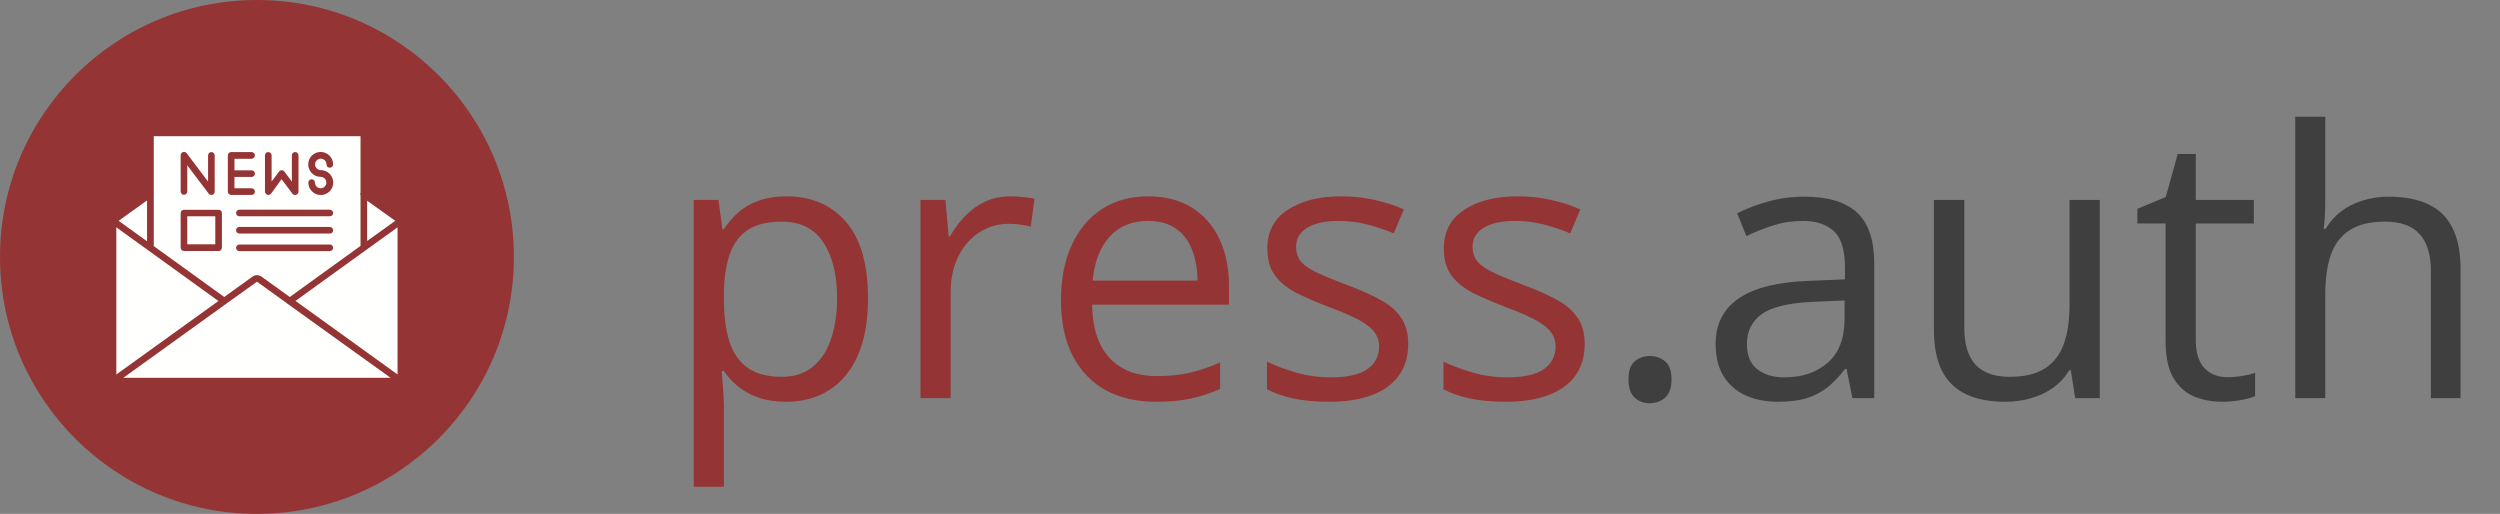
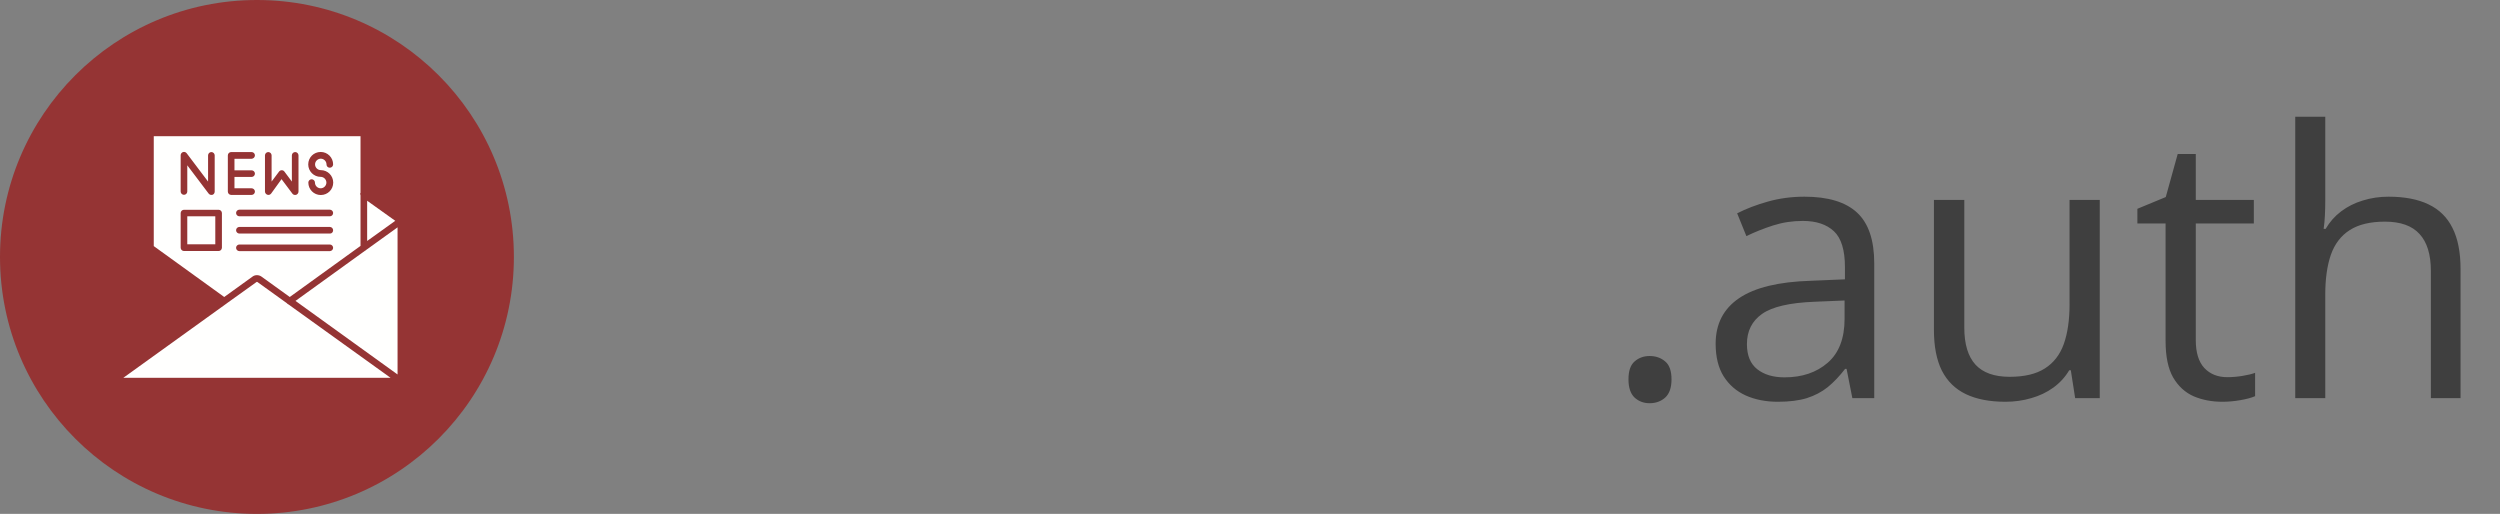
<svg xmlns="http://www.w3.org/2000/svg" width="540" height="111" viewBox="0 0 540 111" fill="none">
  <rect x="0" y="0" width="540" height="111" fill="#808080" stroke="none" />
-   <path d="M169.953 42.406C175.292 42.406 179.549 44.242 182.727 47.914C185.904 51.586 187.492 57.107 187.492 64.477C187.492 69.346 186.763 73.435 185.305 76.742C183.846 80.049 181.789 82.549 179.133 84.242C176.503 85.935 173.391 86.781 169.797 86.781C167.531 86.781 165.539 86.482 163.82 85.883C162.102 85.284 160.63 84.477 159.406 83.461C158.182 82.445 157.167 81.338 156.359 80.141H155.891C155.969 81.156 156.06 82.38 156.164 83.812C156.294 85.245 156.359 86.495 156.359 87.562V105.141H149.836V43.188H155.188L156.047 49.516H156.359C157.193 48.214 158.208 47.029 159.406 45.961C160.604 44.867 162.062 44.008 163.781 43.383C165.526 42.732 167.583 42.406 169.953 42.406ZM168.82 47.875C165.852 47.875 163.456 48.448 161.633 49.594C159.836 50.74 158.521 52.458 157.688 54.75C156.854 57.016 156.411 59.867 156.359 63.305V64.555C156.359 68.174 156.75 71.234 157.531 73.734C158.339 76.234 159.654 78.135 161.477 79.438C163.326 80.74 165.799 81.391 168.898 81.391C171.555 81.391 173.768 80.674 175.539 79.242C177.31 77.81 178.625 75.818 179.484 73.266C180.37 70.688 180.812 67.732 180.812 64.398C180.812 59.346 179.823 55.336 177.844 52.367C175.891 49.372 172.883 47.875 168.82 47.875ZM218.273 42.406C219.133 42.406 220.031 42.458 220.969 42.562C221.906 42.641 222.74 42.758 223.469 42.914L222.648 48.93C221.945 48.747 221.164 48.604 220.305 48.5C219.445 48.396 218.638 48.344 217.883 48.344C216.164 48.344 214.536 48.695 213 49.398C211.49 50.075 210.161 51.065 209.016 52.367C207.87 53.643 206.971 55.193 206.32 57.016C205.669 58.812 205.344 60.818 205.344 63.031V86H198.82V43.188H204.211L204.914 51.078H205.188C206.073 49.49 207.141 48.044 208.391 46.742C209.641 45.414 211.086 44.359 212.727 43.578C214.393 42.797 216.242 42.406 218.273 42.406ZM248.039 42.406C251.685 42.406 254.81 43.214 257.414 44.828C260.018 46.443 262.01 48.708 263.391 51.625C264.771 54.516 265.461 57.901 265.461 61.781V65.805H235.891C235.969 70.831 237.219 74.659 239.641 77.289C242.062 79.919 245.474 81.234 249.875 81.234C252.583 81.234 254.979 80.987 257.062 80.492C259.146 79.997 261.307 79.268 263.547 78.305V84.008C261.385 84.971 259.237 85.674 257.102 86.117C254.992 86.56 252.492 86.781 249.602 86.781C245.487 86.781 241.893 85.948 238.82 84.281C235.773 82.588 233.404 80.115 231.711 76.859C230.018 73.604 229.172 69.62 229.172 64.906C229.172 60.297 229.94 56.312 231.477 52.953C233.039 49.568 235.227 46.964 238.039 45.141C240.878 43.318 244.211 42.406 248.039 42.406ZM247.961 47.719C244.497 47.719 241.737 48.852 239.68 51.117C237.622 53.383 236.398 56.547 236.008 60.609H258.664C258.638 58.057 258.234 55.818 257.453 53.891C256.698 51.938 255.539 50.427 253.977 49.359C252.414 48.266 250.409 47.719 247.961 47.719ZM304.172 74.281C304.172 77.016 303.482 79.32 302.102 81.195C300.747 83.044 298.794 84.438 296.242 85.375C293.716 86.312 290.695 86.781 287.18 86.781C284.185 86.781 281.594 86.547 279.406 86.078C277.219 85.609 275.305 84.945 273.664 84.086V78.109C275.409 78.969 277.492 79.75 279.914 80.453C282.336 81.156 284.81 81.508 287.336 81.508C291.034 81.508 293.716 80.909 295.383 79.711C297.049 78.513 297.883 76.885 297.883 74.828C297.883 73.656 297.544 72.628 296.867 71.742C296.216 70.831 295.109 69.958 293.547 69.125C291.984 68.266 289.823 67.328 287.062 66.312C284.328 65.271 281.958 64.242 279.953 63.227C277.974 62.185 276.438 60.922 275.344 59.438C274.276 57.953 273.742 56.026 273.742 53.656C273.742 50.036 275.201 47.263 278.117 45.336C281.06 43.383 284.914 42.406 289.68 42.406C292.258 42.406 294.667 42.667 296.906 43.188C299.172 43.682 301.281 44.359 303.234 45.219L301.047 50.414C299.276 49.659 297.388 49.021 295.383 48.5C293.378 47.979 291.333 47.719 289.25 47.719C286.255 47.719 283.951 48.214 282.336 49.203C280.747 50.193 279.953 51.547 279.953 53.266C279.953 54.594 280.318 55.688 281.047 56.547C281.802 57.406 283 58.214 284.641 58.969C286.281 59.724 288.443 60.609 291.125 61.625C293.807 62.615 296.125 63.643 298.078 64.711C300.031 65.753 301.529 67.029 302.57 68.539C303.638 70.023 304.172 71.938 304.172 74.281ZM342.297 74.281C342.297 77.016 341.607 79.32 340.227 81.195C338.872 83.044 336.919 84.438 334.367 85.375C331.841 86.312 328.82 86.781 325.305 86.781C322.31 86.781 319.719 86.547 317.531 86.078C315.344 85.609 313.43 84.945 311.789 84.086V78.109C313.534 78.969 315.617 79.75 318.039 80.453C320.461 81.156 322.935 81.508 325.461 81.508C329.159 81.508 331.841 80.909 333.508 79.711C335.174 78.513 336.008 76.885 336.008 74.828C336.008 73.656 335.669 72.628 334.992 71.742C334.341 70.831 333.234 69.958 331.672 69.125C330.109 68.266 327.948 67.328 325.188 66.312C322.453 65.271 320.083 64.242 318.078 63.227C316.099 62.185 314.562 60.922 313.469 59.438C312.401 57.953 311.867 56.026 311.867 53.656C311.867 50.036 313.326 47.263 316.242 45.336C319.185 43.383 323.039 42.406 327.805 42.406C330.383 42.406 332.792 42.667 335.031 43.188C337.297 43.682 339.406 44.359 341.359 45.219L339.172 50.414C337.401 49.659 335.513 49.021 333.508 48.5C331.503 47.979 329.458 47.719 327.375 47.719C324.38 47.719 322.076 48.214 320.461 49.203C318.872 50.193 318.078 51.547 318.078 53.266C318.078 54.594 318.443 55.688 319.172 56.547C319.927 57.406 321.125 58.214 322.766 58.969C324.406 59.724 326.568 60.609 329.25 61.625C331.932 62.615 334.25 63.643 336.203 64.711C338.156 65.753 339.654 67.029 340.695 68.539C341.763 70.023 342.297 71.938 342.297 74.281Z" fill="#953434" />
  <path d="M351.75 81.938C351.75 80.115 352.193 78.826 353.078 78.07C353.964 77.289 355.044 76.898 356.32 76.898C357.648 76.898 358.768 77.289 359.68 78.07C360.591 78.826 361.047 80.115 361.047 81.938C361.047 83.734 360.591 85.049 359.68 85.883C358.768 86.69 357.648 87.094 356.32 87.094C355.044 87.094 353.964 86.69 353.078 85.883C352.193 85.049 351.75 83.734 351.75 81.938ZM389.758 42.484C394.862 42.484 398.651 43.63 401.125 45.922C403.599 48.214 404.836 51.872 404.836 56.898V86H400.109L398.859 79.672H398.547C397.349 81.234 396.099 82.549 394.797 83.617C393.495 84.659 391.984 85.453 390.266 86C388.573 86.521 386.49 86.781 384.016 86.781C381.411 86.781 379.094 86.326 377.062 85.414C375.057 84.503 373.469 83.122 372.297 81.273C371.151 79.424 370.578 77.081 370.578 74.242C370.578 69.971 372.271 66.69 375.656 64.398C379.042 62.107 384.198 60.857 391.125 60.648L398.508 60.336V57.719C398.508 54.021 397.714 51.43 396.125 49.945C394.536 48.461 392.297 47.719 389.406 47.719C387.167 47.719 385.031 48.044 383 48.695C380.969 49.346 379.042 50.115 377.219 51L375.227 46.078C377.154 45.089 379.367 44.242 381.867 43.539C384.367 42.836 386.997 42.484 389.758 42.484ZM398.43 64.906L391.906 65.18C386.568 65.388 382.805 66.26 380.617 67.797C378.43 69.333 377.336 71.508 377.336 74.32C377.336 76.768 378.078 78.578 379.562 79.75C381.047 80.922 383.013 81.508 385.461 81.508C389.263 81.508 392.375 80.453 394.797 78.344C397.219 76.234 398.43 73.07 398.43 68.852V64.906ZM453.547 43.188V86H448.234L447.297 79.984H446.945C446.06 81.469 444.914 82.719 443.508 83.734C442.102 84.75 440.513 85.505 438.742 86C436.997 86.521 435.135 86.781 433.156 86.781C429.771 86.781 426.932 86.234 424.641 85.141C422.349 84.047 420.617 82.354 419.445 80.062C418.299 77.771 417.727 74.828 417.727 71.234V43.188H424.289V70.766C424.289 74.333 425.096 77.003 426.711 78.773C428.326 80.518 430.786 81.391 434.094 81.391C437.271 81.391 439.797 80.792 441.672 79.594C443.573 78.396 444.94 76.638 445.773 74.32C446.607 71.977 447.023 69.112 447.023 65.727V43.188H453.547ZM481.086 81.469C482.154 81.469 483.247 81.378 484.367 81.195C485.487 81.013 486.398 80.792 487.102 80.531V85.57C486.346 85.909 485.292 86.195 483.938 86.43C482.609 86.664 481.307 86.781 480.031 86.781C477.766 86.781 475.708 86.391 473.859 85.609C472.01 84.802 470.526 83.448 469.406 81.547C468.312 79.646 467.766 77.016 467.766 73.656V48.266H461.672V45.102L467.805 42.562L470.383 33.266H474.289V43.188H486.828V48.266H474.289V73.461C474.289 76.143 474.901 78.148 476.125 79.477C477.375 80.805 479.029 81.469 481.086 81.469ZM502.258 25.219V43.383C502.258 44.425 502.232 45.479 502.18 46.547C502.128 47.589 502.036 48.552 501.906 49.438H502.336C503.221 47.927 504.341 46.664 505.695 45.648C507.076 44.607 508.638 43.825 510.383 43.305C512.128 42.758 513.977 42.484 515.93 42.484C519.367 42.484 522.232 43.031 524.523 44.125C526.841 45.219 528.573 46.911 529.719 49.203C530.891 51.495 531.477 54.464 531.477 58.109V86H525.07V58.539C525.07 54.971 524.25 52.302 522.609 50.531C520.995 48.76 518.508 47.875 515.148 47.875C511.971 47.875 509.432 48.487 507.531 49.711C505.656 50.909 504.302 52.68 503.469 55.023C502.661 57.367 502.258 60.232 502.258 63.617V86H495.773V25.219H502.258Z" fill="#3F3F3F" />
  <g clip-path="url(#clip0_4_128)">
    <path d="M55.5 111C86.152 111 111 86.152 111 55.5C111 24.848 86.152 0 55.5 0C24.848 0 0 24.848 0 55.5C0 86.152 24.848 111 55.5 111Z" fill="#953434" />
    <path d="M85.873 49.105V80.887L63.825 64.996L78.849 54.156C78.957 54.112 79.066 54.047 79.153 53.939L85.873 49.105Z" fill="#FFFFFE" />
    <path d="M85.375 47.695L79.304 52.053V43.359L85.375 47.695Z" fill="#FFFFFE" />
    <path d="M84.356 81.602H26.644L48.758 65.689C48.823 65.668 48.866 65.624 48.931 65.559L55.435 60.898C55.457 60.877 55.565 60.877 55.608 60.92L61.961 65.494C62.047 65.603 62.177 65.711 62.307 65.754L84.356 81.602Z" fill="#FFFFFE" />
-     <path d="M47.175 65.017L25.127 80.887V49.105L32.043 54.091L47.175 65.017Z" fill="#FFFFFE" />
    <path d="M40.454 46.72H46.503V52.768H40.454V46.72Z" fill="#FFFFFE" />
-     <path d="M31.761 43.294V52.118L25.625 47.695L31.761 43.294Z" fill="#FFFFFE" />
    <path d="M77.873 42.189V53.115L62.589 64.15L56.454 59.727C55.89 59.337 55.088 59.337 54.568 59.727L48.432 64.15L33.213 53.159V41.994C33.235 41.928 33.235 41.864 33.213 41.798V29.419H77.873V41.625C77.765 41.798 77.787 41.994 77.873 42.189ZM71.955 46.004C71.955 45.614 71.63 45.289 71.24 45.289H51.706C51.316 45.289 50.991 45.614 50.991 46.004C50.991 46.395 51.316 46.72 51.706 46.72H71.261C71.651 46.72 71.955 46.395 71.955 46.004ZM71.955 49.733C71.955 49.343 71.63 49.018 71.24 49.018H51.706C51.316 49.018 50.991 49.343 50.991 49.733C50.991 50.123 51.316 50.449 51.706 50.449H71.261C71.651 50.47 71.955 50.145 71.955 49.733ZM71.955 53.527C71.955 53.137 71.63 52.812 71.24 52.812H51.706C51.316 52.812 50.991 53.137 50.991 53.527C50.991 53.917 51.316 54.243 51.706 54.243H71.261C71.651 54.221 71.955 53.896 71.955 53.527ZM71.24 36.227C71.63 36.227 71.955 35.902 71.955 35.511C71.955 34.037 70.763 32.823 69.267 32.823C67.771 32.823 66.578 34.015 66.578 35.511C66.578 36.986 67.771 38.2 69.267 38.2C69.939 38.2 70.502 38.763 70.502 39.435C70.502 40.107 69.939 40.671 69.267 40.671C68.594 40.671 68.031 40.129 68.031 39.435C68.031 39.045 67.706 38.72 67.315 38.72C66.925 38.72 66.6 39.045 66.6 39.435C66.6 40.91 67.792 42.124 69.288 42.124C70.784 42.124 71.977 40.931 71.977 39.435C71.977 37.961 70.784 36.747 69.288 36.747C68.616 36.747 68.052 36.183 68.052 35.511C68.052 34.839 68.616 34.276 69.288 34.276C69.96 34.276 70.524 34.839 70.524 35.511C70.524 35.923 70.828 36.227 71.24 36.227ZM64.475 41.386V33.56C64.475 33.17 64.15 32.845 63.76 32.845C63.37 32.845 63.044 33.17 63.044 33.56V39.219L61.44 37.072C61.31 36.877 61.093 36.769 60.855 36.769C60.616 36.769 60.421 36.877 60.27 37.072L58.665 39.219V33.56C58.665 33.17 58.34 32.845 57.95 32.845C57.56 32.845 57.234 33.17 57.234 33.56V41.365C57.234 41.69 57.451 41.95 57.733 42.059C57.798 42.08 57.885 42.102 57.971 42.102C58.21 42.102 58.405 41.994 58.557 41.82L60.812 38.698L63.153 41.82C63.326 42.08 63.673 42.167 63.977 42.08C64.259 41.972 64.475 41.69 64.475 41.386ZM55.066 33.56C55.066 33.17 54.741 32.845 54.351 32.845H49.928C49.538 32.845 49.213 33.17 49.213 33.56V37.484V41.386C49.213 41.777 49.538 42.102 49.928 42.102H54.351C54.741 42.102 55.066 41.777 55.066 41.386C55.066 40.996 54.741 40.671 54.351 40.671H50.644V38.221H54.351C54.741 38.221 55.066 37.896 55.066 37.506C55.066 37.116 54.741 36.79 54.351 36.79H50.644V34.297H54.351C54.741 34.276 55.066 33.95 55.066 33.56ZM47.218 54.221C47.609 54.221 47.934 53.896 47.934 53.505V46.026C47.934 45.636 47.609 45.31 47.218 45.31H39.739C39.349 45.31 39.023 45.636 39.023 46.026V53.505C39.023 53.896 39.349 54.221 39.739 54.221H47.218ZM46.373 41.386V33.56C46.373 33.17 46.048 32.845 45.657 32.845C45.267 32.845 44.942 33.17 44.942 33.56V39.219L40.324 33.105C40.129 32.845 39.804 32.758 39.522 32.845C39.219 32.953 39.023 33.235 39.023 33.538V41.365C39.023 41.755 39.349 42.08 39.739 42.08C40.129 42.08 40.454 41.755 40.454 41.365V35.706L45.072 41.82C45.224 41.994 45.419 42.102 45.657 42.102C45.722 42.102 45.809 42.08 45.896 42.08C46.199 41.972 46.373 41.69 46.373 41.386Z" fill="#FFFFFE" />
  </g>
  <defs>
    <clipPath id="clip0_4_128">
      <rect width="111" height="111" fill="white" />
    </clipPath>
  </defs>
</svg>